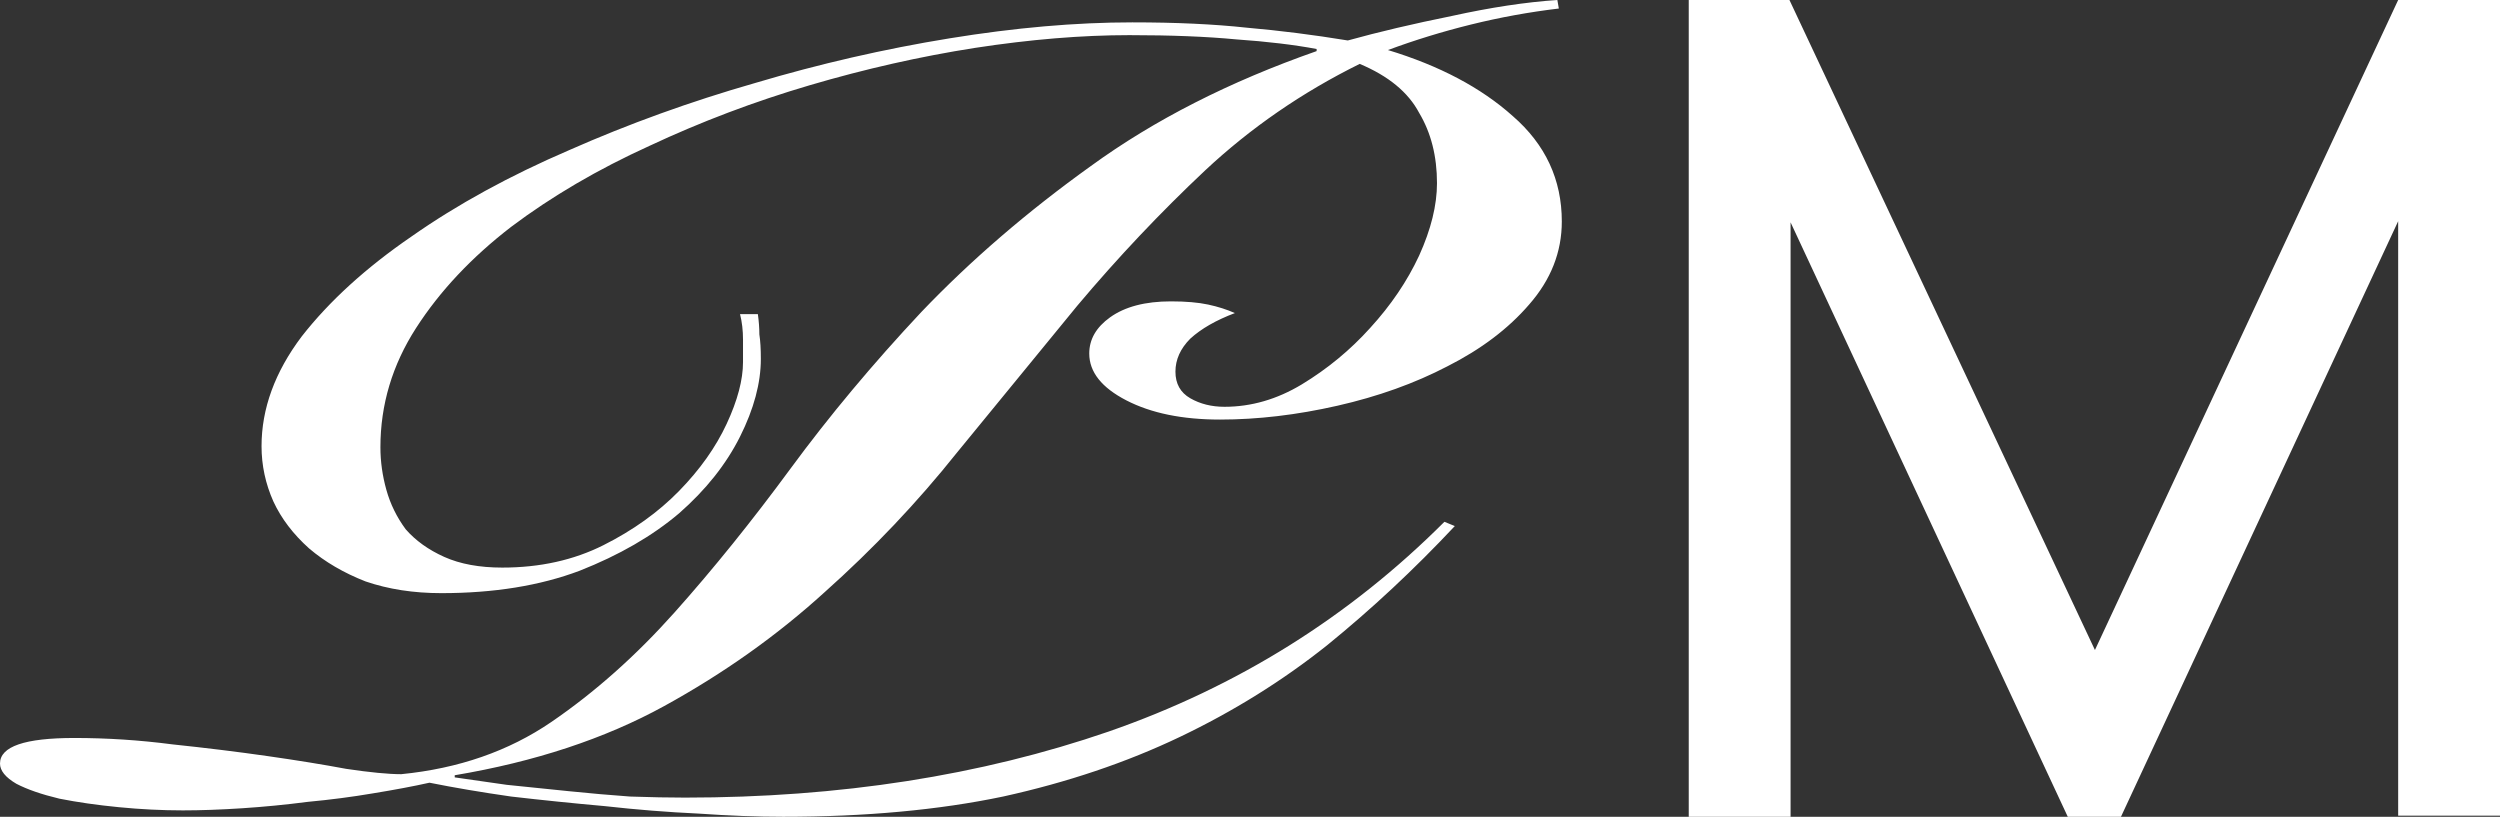
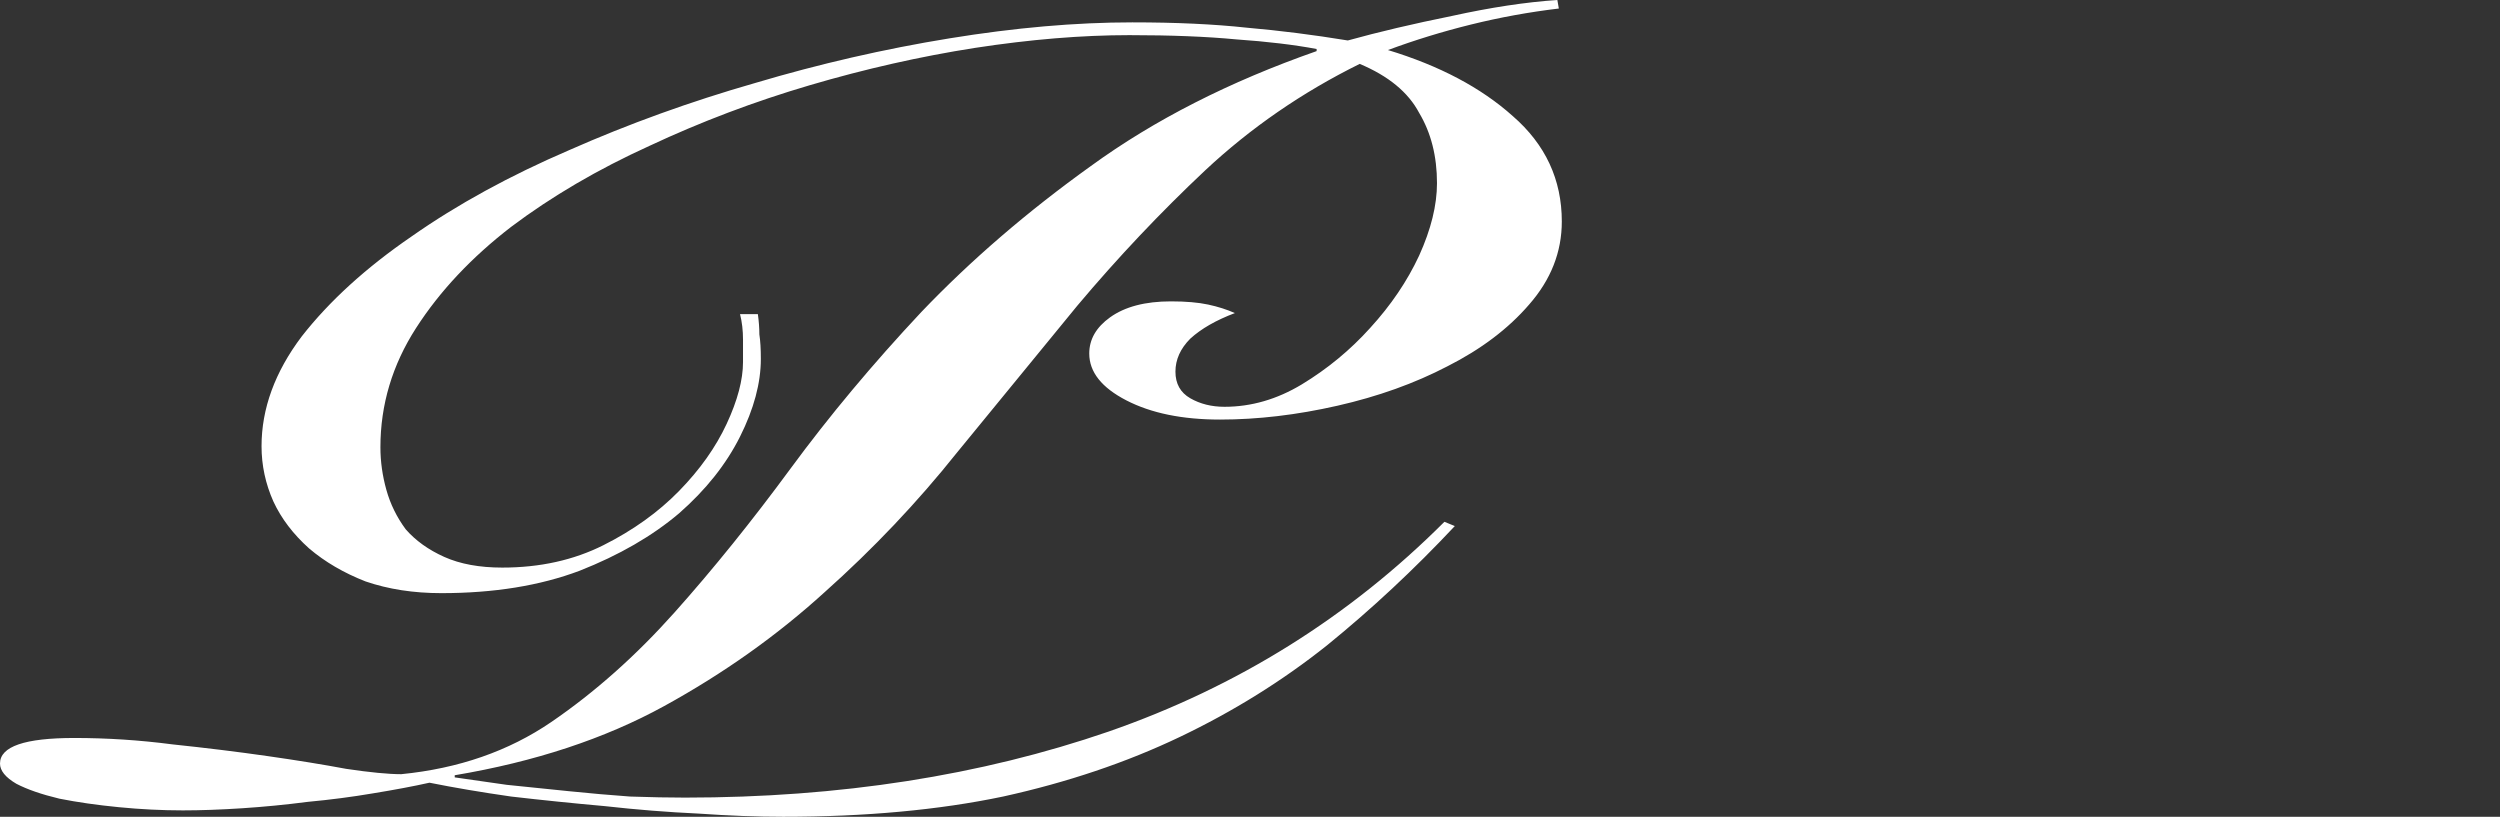
<svg xmlns="http://www.w3.org/2000/svg" width="453" height="148" viewBox="0 0 453 148" fill="none">
  <rect x="0" y="0" width="453" height="148" fill="#333333" stroke="none" />
-   <path d="M453 0V147.794H434.548V40.083L384.318 148H374.682L324.452 40.289V148H306V0H324.247L379.603 117.783L434.548 0H453Z" fill="white" />
  <path d="M282.461 1.544C277.076 2.187 271.781 3.152 266.575 4.438C261.369 5.724 256.343 7.268 251.496 9.069C260.83 11.899 268.37 15.887 274.114 21.033C280.038 26.178 283 32.546 283 40.136C283 45.667 281.025 50.684 277.076 55.186C273.306 59.56 268.37 63.291 262.266 66.378C256.343 69.465 249.701 71.845 242.341 73.518C234.981 75.19 227.89 76.026 221.069 76.026C214.247 76.026 208.592 74.868 204.105 72.553C199.617 70.237 197.373 67.407 197.373 64.063C197.373 61.49 198.63 59.303 201.143 57.502C203.835 55.572 207.515 54.608 212.183 54.608C214.875 54.608 217.119 54.8 218.914 55.186C220.709 55.572 222.325 56.087 223.761 56.73C220.35 58.017 217.658 59.56 215.683 61.361C213.888 63.162 212.99 65.156 212.99 67.343C212.99 69.53 213.888 71.138 215.683 72.167C217.478 73.196 219.543 73.711 221.876 73.711C226.723 73.711 231.39 72.36 235.878 69.658C240.546 66.828 244.674 63.419 248.265 59.432C252.034 55.315 254.996 50.941 257.15 46.31C259.304 41.551 260.382 37.177 260.382 33.189C260.382 28.301 259.304 24.056 257.15 20.454C255.176 16.723 251.585 13.764 246.38 11.578C235.968 16.723 226.633 23.155 218.376 30.873C210.298 38.463 202.579 46.632 195.219 55.379C188.038 64.127 180.768 73.003 173.408 82.008C166.228 91.013 158.239 99.439 149.443 107.286C140.827 115.133 131.133 122.015 120.363 127.932C109.592 133.85 96.936 138.03 82.396 140.475V140.861C85.088 141.246 88.23 141.697 91.82 142.211C95.59 142.597 99.36 142.983 103.129 143.369C106.899 143.755 110.579 144.076 114.169 144.334C117.939 144.462 121.26 144.527 124.132 144.527C152.136 144.527 177.716 140.539 200.873 132.563C224.21 124.459 244.495 111.788 261.728 94.55L263.613 95.322C256.253 103.169 248.534 110.373 240.456 116.934C232.378 123.365 223.492 128.897 213.798 133.528C204.105 138.159 193.424 141.761 181.755 144.334C170.087 146.778 156.803 148 141.904 148C137.237 148 132.121 147.807 126.556 147.421C120.991 147.164 115.336 146.714 109.592 146.07C103.847 145.556 98.193 144.977 92.628 144.334C87.243 143.562 82.306 142.726 77.818 141.825C74.946 142.468 71.535 143.112 67.586 143.755C63.816 144.398 59.867 144.913 55.738 145.299C51.789 145.813 47.84 146.199 43.891 146.456C39.941 146.714 36.351 146.842 33.12 146.842C29.35 146.842 25.491 146.649 21.541 146.263C17.592 145.877 14.002 145.363 10.771 144.72C7.539 143.948 4.937 143.047 2.962 142.018C0.987 140.86 0 139.638 0 138.352C0 135.265 4.488 133.721 13.463 133.721C19.387 133.721 25.311 134.107 31.235 134.879C37.338 135.522 43.083 136.229 48.468 137.001C53.853 137.773 58.611 138.545 62.739 139.317C67.048 139.96 70.368 140.282 72.702 140.282C83.114 139.252 92.179 136.101 99.898 130.827C107.797 125.424 115.246 118.799 122.247 110.952C129.248 103.105 136.249 94.422 143.25 84.902C150.251 75.383 158.15 65.928 166.946 56.537C175.921 47.147 186.153 38.335 197.642 30.102C209.131 21.74 222.774 14.794 238.571 9.262V8.876C234.442 8.104 229.595 7.525 224.03 7.139C218.645 6.625 212.183 6.368 204.643 6.368C196.027 6.368 186.692 7.139 176.639 8.683C166.766 10.227 156.803 12.478 146.751 15.437C136.698 18.395 127.004 22.062 117.67 26.436C108.335 30.681 99.988 35.569 92.628 41.1C85.448 46.632 79.703 52.742 75.395 59.432C71.087 66.121 68.932 73.325 68.932 81.043C68.932 83.616 69.291 86.189 70.01 88.761C70.728 91.334 71.894 93.714 73.51 95.901C75.305 97.959 77.639 99.632 80.511 100.918C83.383 102.204 86.884 102.847 91.012 102.847C97.834 102.847 103.937 101.497 109.323 98.795C114.708 96.094 119.285 92.814 123.055 88.954C126.825 85.095 129.697 81.043 131.672 76.798C133.646 72.553 134.634 68.822 134.634 65.606C134.634 64.448 134.634 63.098 134.634 61.554C134.634 59.882 134.454 58.338 134.095 56.923H137.326C137.506 58.209 137.596 59.432 137.596 60.589C137.775 61.747 137.865 63.226 137.865 65.027C137.865 69.401 136.608 74.097 134.095 79.113C131.582 84.13 127.902 88.761 123.055 93.007C118.208 97.123 112.195 100.596 105.014 103.426C97.834 106.128 89.487 107.478 79.972 107.478C74.946 107.478 70.368 106.771 66.24 105.356C62.291 103.812 58.88 101.818 56.008 99.374C53.135 96.801 50.981 93.971 49.545 90.884C48.109 87.668 47.391 84.323 47.391 80.85C47.391 74.032 49.815 67.407 54.661 60.975C59.688 54.543 66.329 48.497 74.587 42.837C82.845 37.048 92.359 31.838 103.129 27.207C113.9 22.448 125.12 18.395 136.788 15.051C148.456 11.578 160.214 8.876 172.062 6.947C183.91 5.017 194.95 4.052 205.182 4.052C213.08 4.052 219.991 4.374 225.915 5.017C231.839 5.532 237.943 6.303 244.225 7.332C249.79 5.789 256.073 4.309 263.074 2.894C270.075 1.351 276.448 0.386 282.192 0L282.461 1.544Z" fill="white" />
</svg>